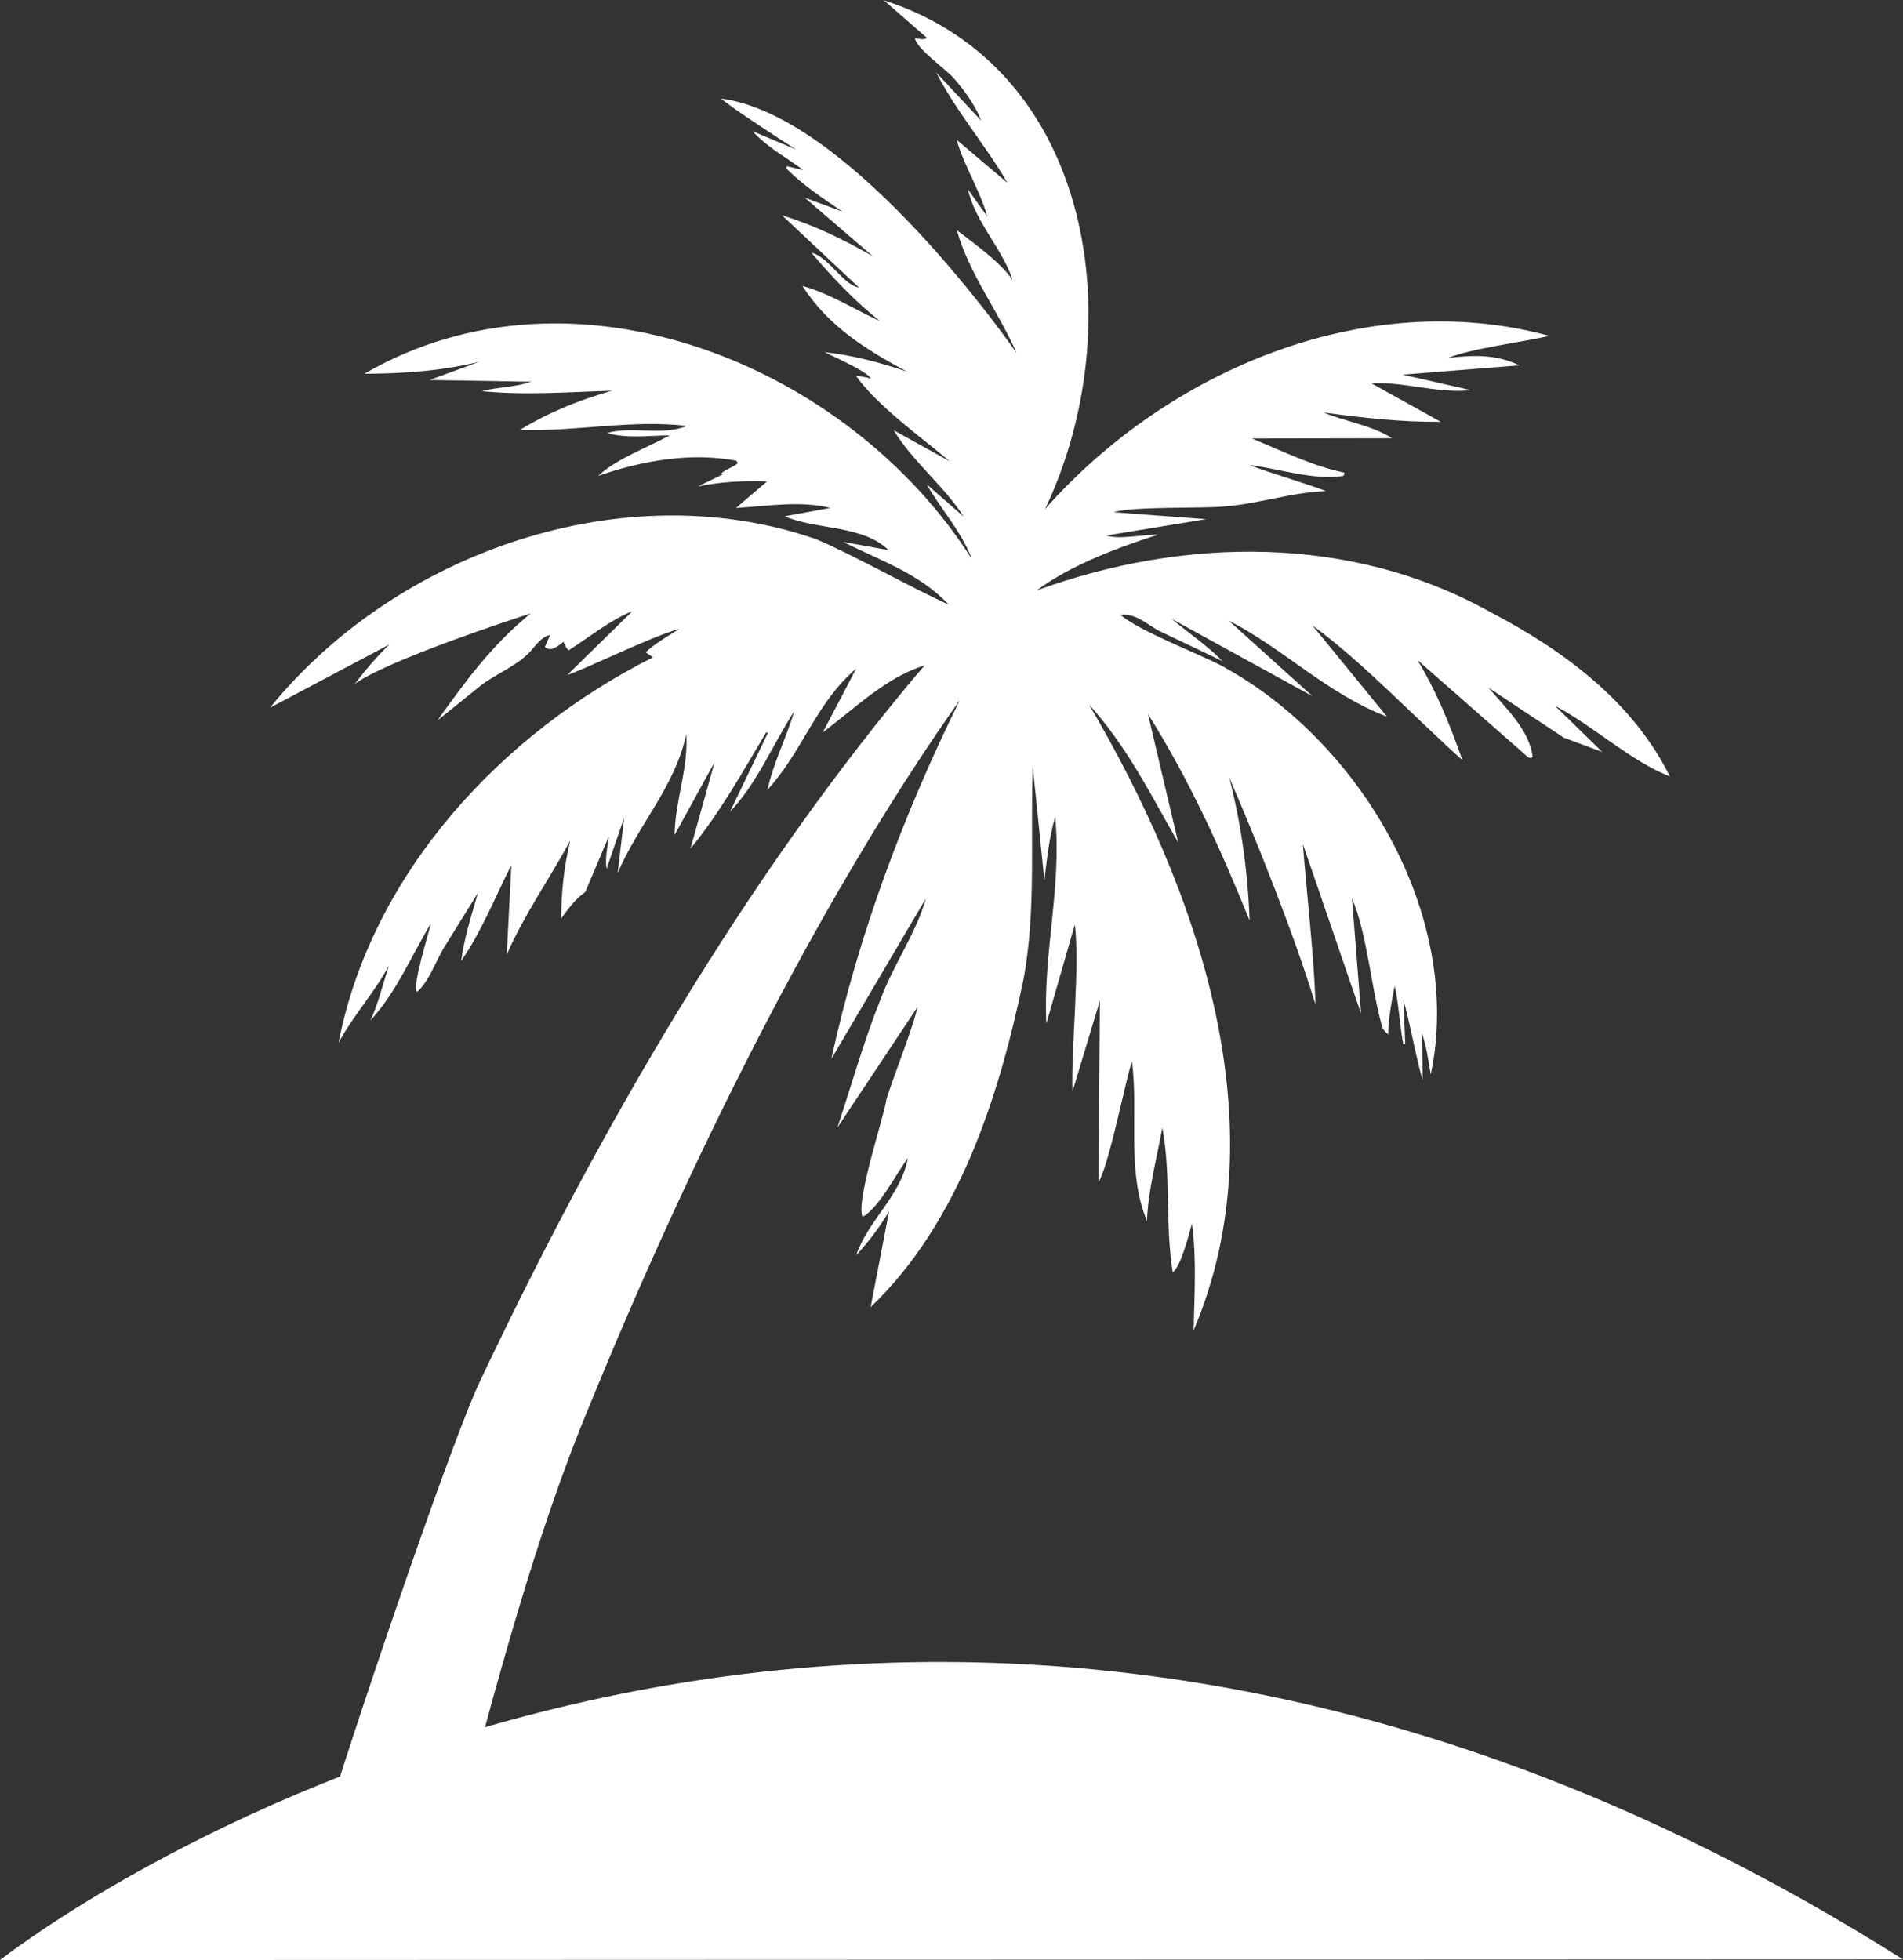
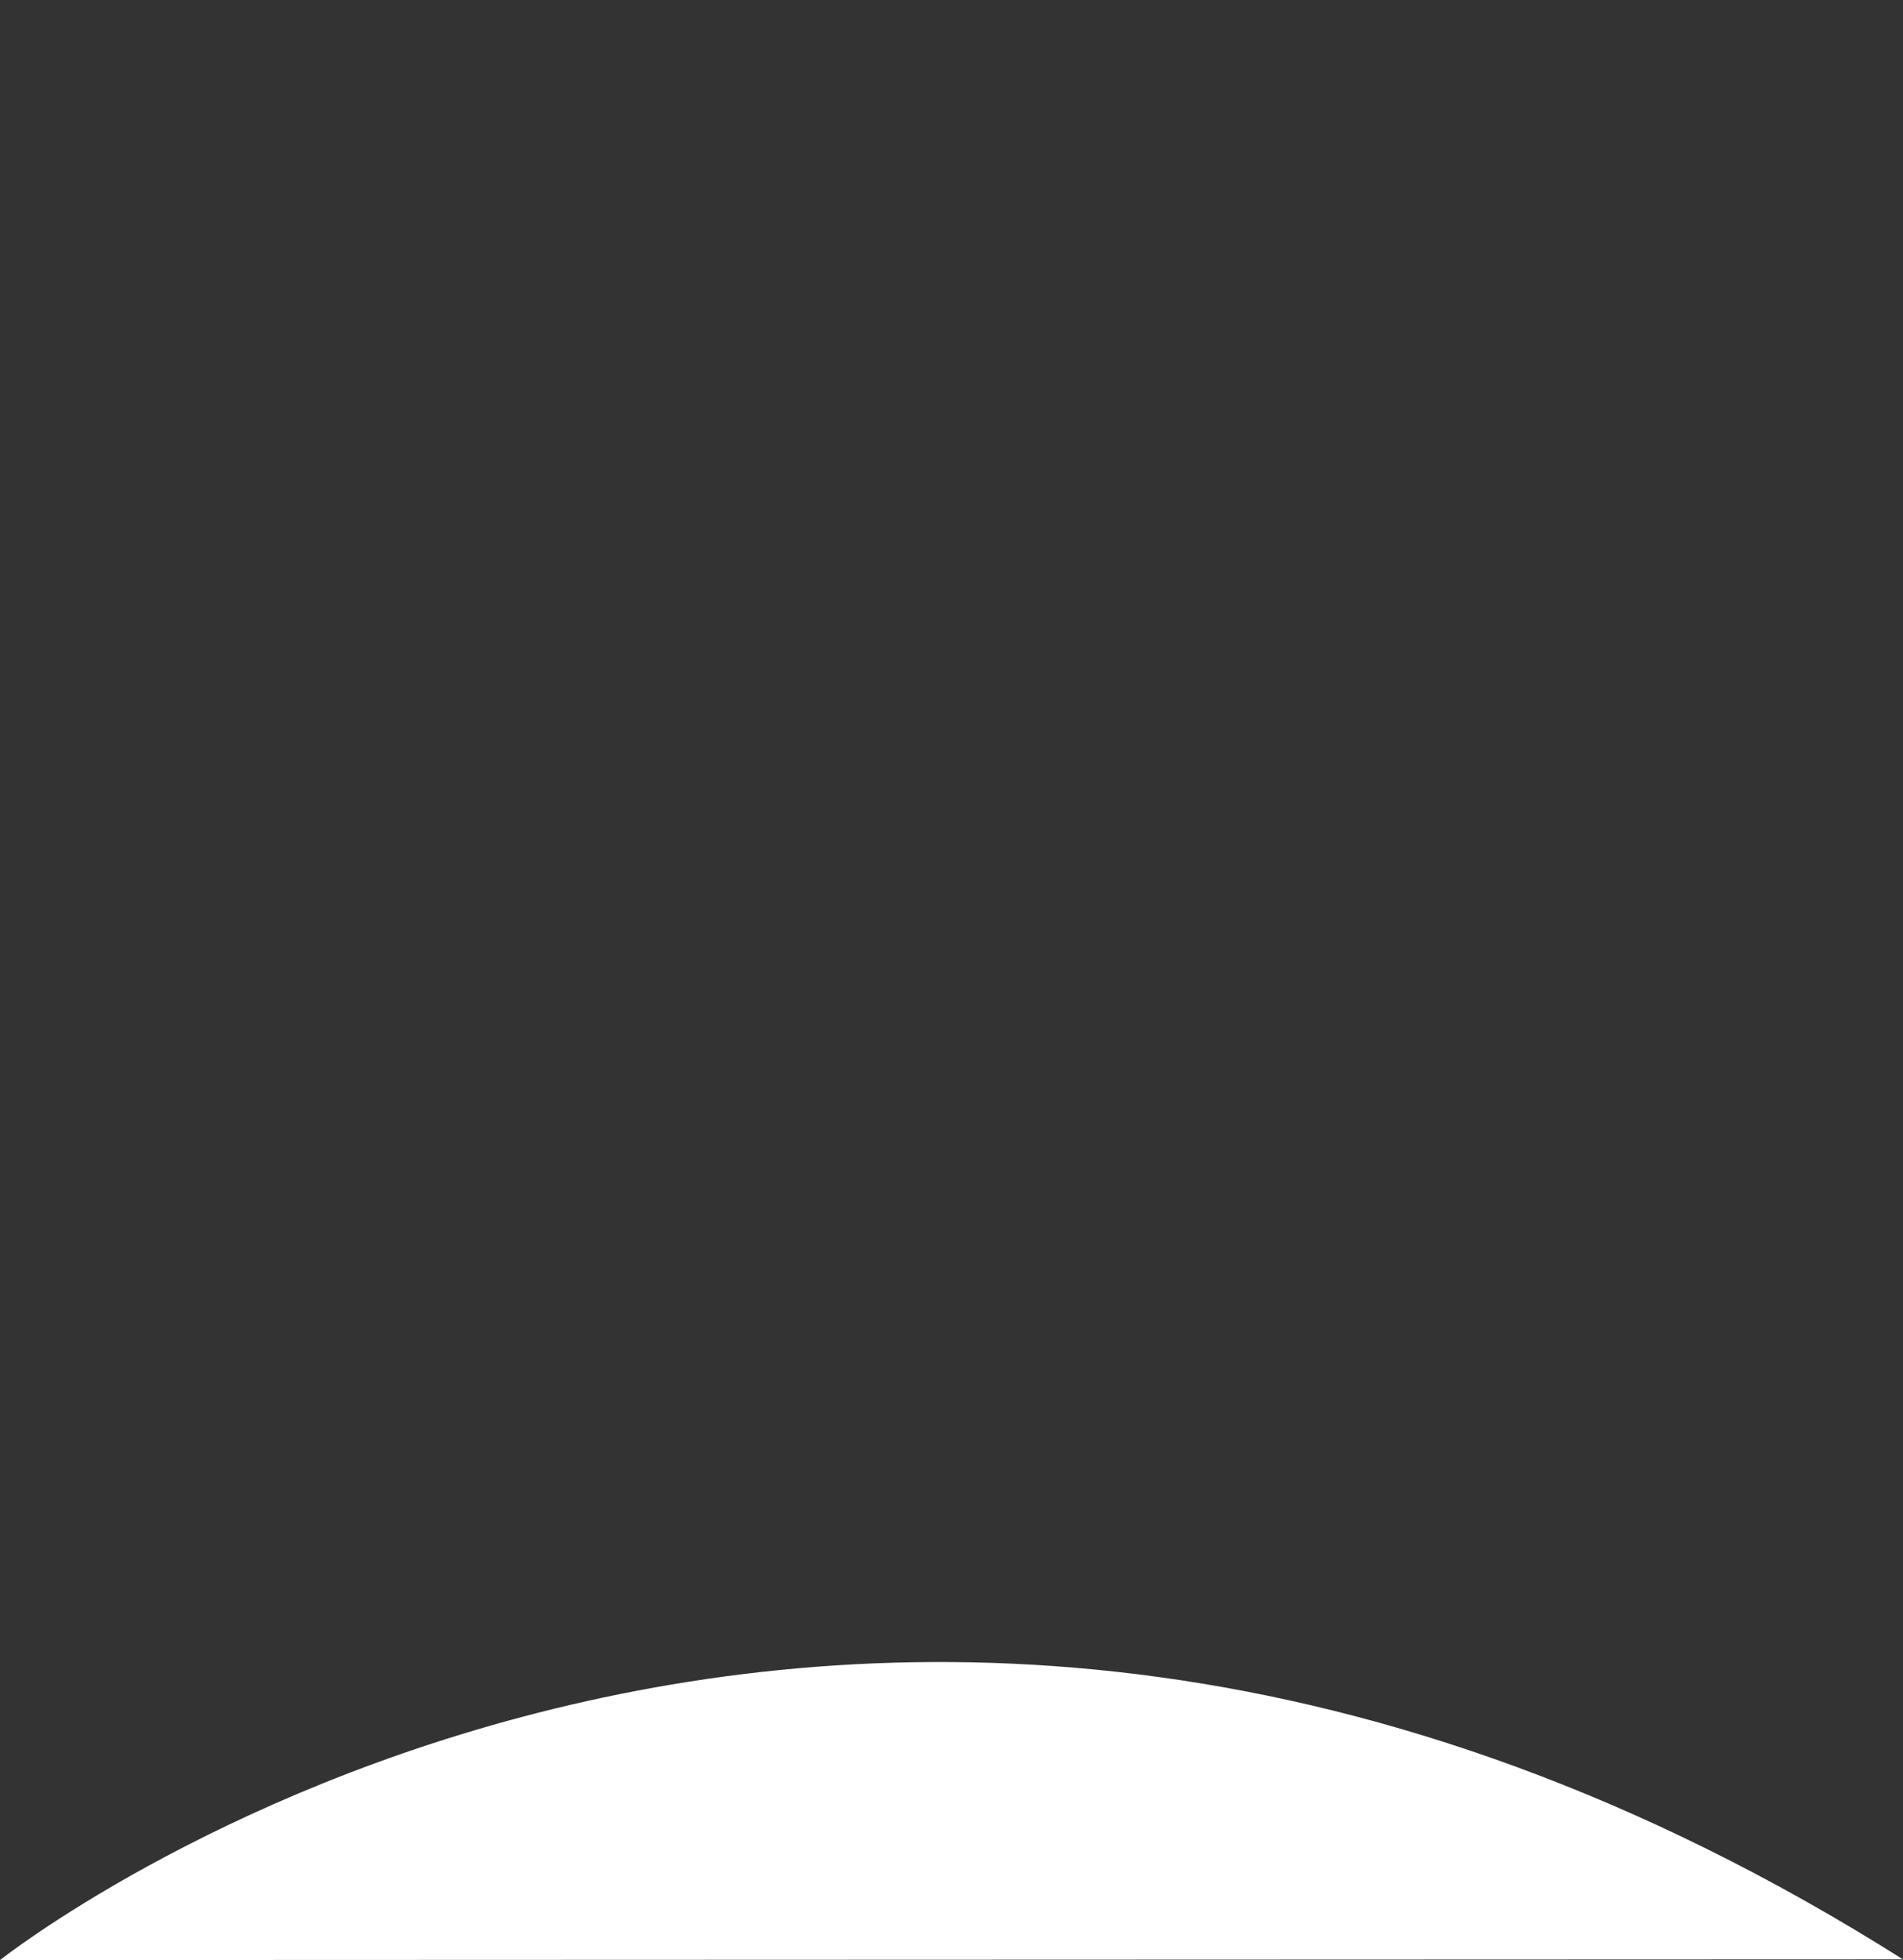
<svg xmlns="http://www.w3.org/2000/svg" id="Capa_1" viewBox="0 0 538 554.16">
  <rect x="0" y="0" width="538" height="554.16" fill="#333333" stroke="none" />
  <defs>
    <style>.cls-1{fill:#fff;stroke-width:0px;}</style>
  </defs>
-   <path class="cls-1" d="M453.07,212.63l-10.98-4.08-21.3-14.14c4.79,5.62,11.73,12.12,12.52,19.7-1.25.18-.74.35-1.65-.33l-30.93-27.17c5.51,9.08,9.16,18.31,12.72,28.31-13.44-11.99-28.01-27.58-42.46-38.15l21.12,25.84c-16.99-6.51-29.23-19.23-44.72-27.14l23.64,21.34-39.86-21.87c4.82,3.99,10.06,7.53,14.47,11.99l-18.16-8.67c-3.37-1.86-6.53-4.97-10.66-4.41,4.71,4.25,21.85,10.97,27.59,13.88,39.71,20.93,69.56,70.94,60.09,116.04-.66-3.76-1.22-8.01-2.5-11.58l.22,13.21c-1.63-5.12-3.92-17.71-5.45-22.58l.51,12.3-.52.21c-.8-3.48-1.54-13.33-2.47-16.55-.94,4.59-1.7,8.97-1.86,13.65-.82-.67-1.07-.98-1.6-1.86-3.19-11-4.21-26.16-8.6-36.61l2.55,32.61-16.44-47.92c.77,10.71,3.39,34.1,3.53,45.26-5.69-18.82-16.46-45.93-24.36-64.11,3.38,13.12,5.31,26.93,5.76,40.44-8.26-20.39-17.02-39.73-28.74-58.39l8.58,36.43c-7.71-13.53-14.66-27.47-25.22-39.07,30.41,51.73,54.34,118.52,29.56,176.93.21-10.13.87-20.07-.45-30.14-1.07,3.38-2.9,11.46-5.44,13.75-2.23-13.61-.44-27.48-2.96-40.94-1.54,8.62-4.03,17.71-4.34,26.42-5.92-14.45-2.3-30.17-4.25-45.22-1.99,6.19-6.36,28.94-9.46,34.27l.4-51.36-7.76,25.72c-.4-12.4,2.14-35.28.68-47.28l-8.05,28.02c-1.02-19.54,4.44-38.95,2.48-58.47-1.68,5.96-2.34,11.92-3.04,18.05l-3.28-32.18c-.79,19.92,1.07,40.48-2.67,60.31-6.91,33.04-18.23,68.6-43.17,92.46l5.21-27.07c-2.63,4.41-5.8,8.65-9.3,12.41,3.4-9.99,12.62-16.7,14.63-27.5-3.38,4.53-8.1,14.03-12.83,16.66-2.02-4.51,6.14-28.47,6.77-33.32,1.55-5.3,7.77-20.79,8.7-25.92l-22.59,33.99c4.05-12.15,7.51-24.65,12.32-36.53,3.56-9.59,9.96-18.45,12.69-28.24l-26.7,45.33c7.57-34.95,20.52-69.44,36.31-101.43-40.94,57.86-77.67,133.37-104.58,199.21-15.71,37.59-26.79,80.41-37.88,121.78l-36.13-5.65c3.78-13.75,34.07-104.22,43.09-123.09,33.25-70.32,75.19-142.91,125.54-202.08-11.02,3.49-19.66,12.13-28.77,18.95l9.43-18.01c-11.32,9.6-15.17,23.46-25.07,34.23,1.66-7.64,5.35-14.66,7.55-22.19-5.95,9.21-10.5,20.42-18.17,28.45l10.75-22.36-.53-.08c-6.66,11.19-13.03,22.68-21.37,32.83l6.8-24.42-11.29,20.56c.07-9.48,3.96-18.83,3.28-28.47-3.09,14.7-13.59,25.63-19.38,39.24l1.84-15.66-4.7,13.66-.23.89c-.6-2.76.26-6.36.55-9.19l-6.62,15.66c-2.9,2.03-4.71,4.69-6.84,7.5.13-7.81.76-14.43,2.6-22.04-5.75,10.62-13.11,21.07-17.95,32.23l1.29-25.34c-4.59,9.11-8.36,18.69-14.19,27.17.88-6.55,2.9-12.96,4.76-19.28l-9.8,15.78c-2.05,3.56-4.31,9.65-7.44,12.23-1.33-2.14,3.16-15.98,3.93-19.36-5.65,9.33-9.7,19.41-17.16,27.48,1.99-3.8,3.91-11.44,5.3-15.57-4.16,7.73-10.11,14.11-14.26,21.86,9.35-48.07,46.16-87.51,88.91-109.01l-2.09-1.43c2.83-2.61,6.29-4.55,9.54-6.62-7.76,2.05-28.59,12.32-31.64,13l18.36-17.99c-6.16,2.41-12.37,7.48-18.04,11.08-.8-.84-.92-1.34-1.43-2.44-1.43,1.08-3.48,3.03-5.27,1.48l1.48-3.37c-2.13.28-3.99,2.75-5.33,4.32-3.45,4.04-9.59,6.49-13.9,9.65l-12.64,10.18c8.11-11.34,15.48-21.4,26.38-30.27-4.86,1.54-40.26,13.15-49.71,19.89,3.07-3.98,6.15-7.64,9.79-11.13l-33.8,17.91c35.68-43.98,100.12-66.52,154.41-47.66,10.1,4.22,27.22,13.88,37.51,18.51-8.26-8.79-19.38-12.49-29.88-17.74l12.85,2.32c-7.33-7.18-20.74-5.73-29.35-9.57l12.91-2.36c-8.71-2.13-17.88-.48-26.69,0l8.8-7.5c-6.25-.27-13.51.13-19.59,1.43l6.98-3.37-.31-.34c1.41-1.34,3.18-1.57,4.66-2.89l-.45-.69c-12.98-2.4-26.56-.03-39.05,4.3,5.3-4.92,13.87-7.99,20.26-11.46-5.47.03-12.48.98-17.66-.68,6.98-2.01,15.81.9,22.42-1.99-15.71-1.86-31.4,1.68-47.13,1.13,8.07-4.95,17.01-8.55,26.02-11.08-12.44.37-24.31,1.34-36.82.13,4.64-1.23,9.45-1.07,14-2.67l-28.74-.49,13.99-5.14c-10.7,2.59-21.38,3.33-32.45,3.38,59.18-34.34,136.93-2.51,171.71,52.33-2.87-7.76-8.74-14.03-12.73-21.08l10.47,9.15c-5.65-8.78-14.3-15.46-19.8-24.43l15.93,8.82c-7.75-6.51-20.81-15.91-26.57-24.21,1.42.11,2.81.38,4.17.79-.95-2.04-10.56-6.18-13.03-7.48,8.19.92,15.46,2.89,23.25,5.49-11.54-6.15-22.33-12.91-29.55-24.21,7.64,2.1,14.69,6.63,21.91,9.93-7.22-5.69-13.42-12.34-19.35-19.3,4.84,1.05,8.9,9.11,13.41,9.81l-21.78-20.45c9.57,3.04,17.04,6.67,25.71,11.61l-19.24-16.55,10.64,3.93c-5.15-3.48-11.63-7.8-15.91-12.28l.22-.56,4.65,1.11c-4.91-3.66-10.16-6.38-14.35-10.99l12.32,5.18c-4.91-3.12-16.85-10.86-21.27-14.4,37.36,4.72,83.61,71.95,83.61,71.95-5.24-11.94-13.31-22.15-16.94-34.77,4.59,3.54,12.68,9.29,15.83,14.2-2.7-8.62-10.63-16.5-12.67-25.73l5.47,7.69c-2.02-7.38-6.51-14.15-8.66-21.7l14.38,12.19c-6.26-10.74-14.48-20.18-20.14-31.2l12.7,13.6c-1.64-4.31-4.75-8.55-7.77-12.02-2.21-2.53-10.73-8.47-10.95-11.33,1.44.23,2.07.61,3.41-.02l-11.66-10.18-.7-.52c59.98,19.14,70.04,92.97,45.72,143.89,34.54-39.16,90.71-63.07,142.56-48.98-6.61,1.62-22.44,3.61-28.53,6.23,7-.78,13.52-1.09,20.06,2.11l-32.97,2.63,19.34,4.4c-9.62.98-18.76-2.44-28.23-1.97l19.65,10.91c-11.26.1-22.02-1.15-33.16-2.64,6.39,2.63,13.4,3.52,19.43,7.28l-39.64.07c8.4,3.47,17.23,7.85,26.16,9.66l-.27.92c-8.9,1.29-17.78-2.01-26.53-3.06,4.5,1.87,16.83,5.44,21.56,7.36-10.12.37-19.2,3.69-29.12,4.36-5.34.56-26.12-.09-30.87,1.62l26.1,1.95-28.21,4.62c3.82,1.24,10.42-.34,14.56-.22-11.29,3.62-24.71,8.61-34.23,15.74,41.54-15.14,88.68-15.87,128.01,6.01,20.68,10.76,40.45,25.29,50.98,46.59-11.13-4.35-22.03-14.58-32.47-19.96l13.45,13.13Z" />
  <path class="cls-1" d="M0,554.16s238.64-189.47,538-.19l-538,.19Z" />
</svg>